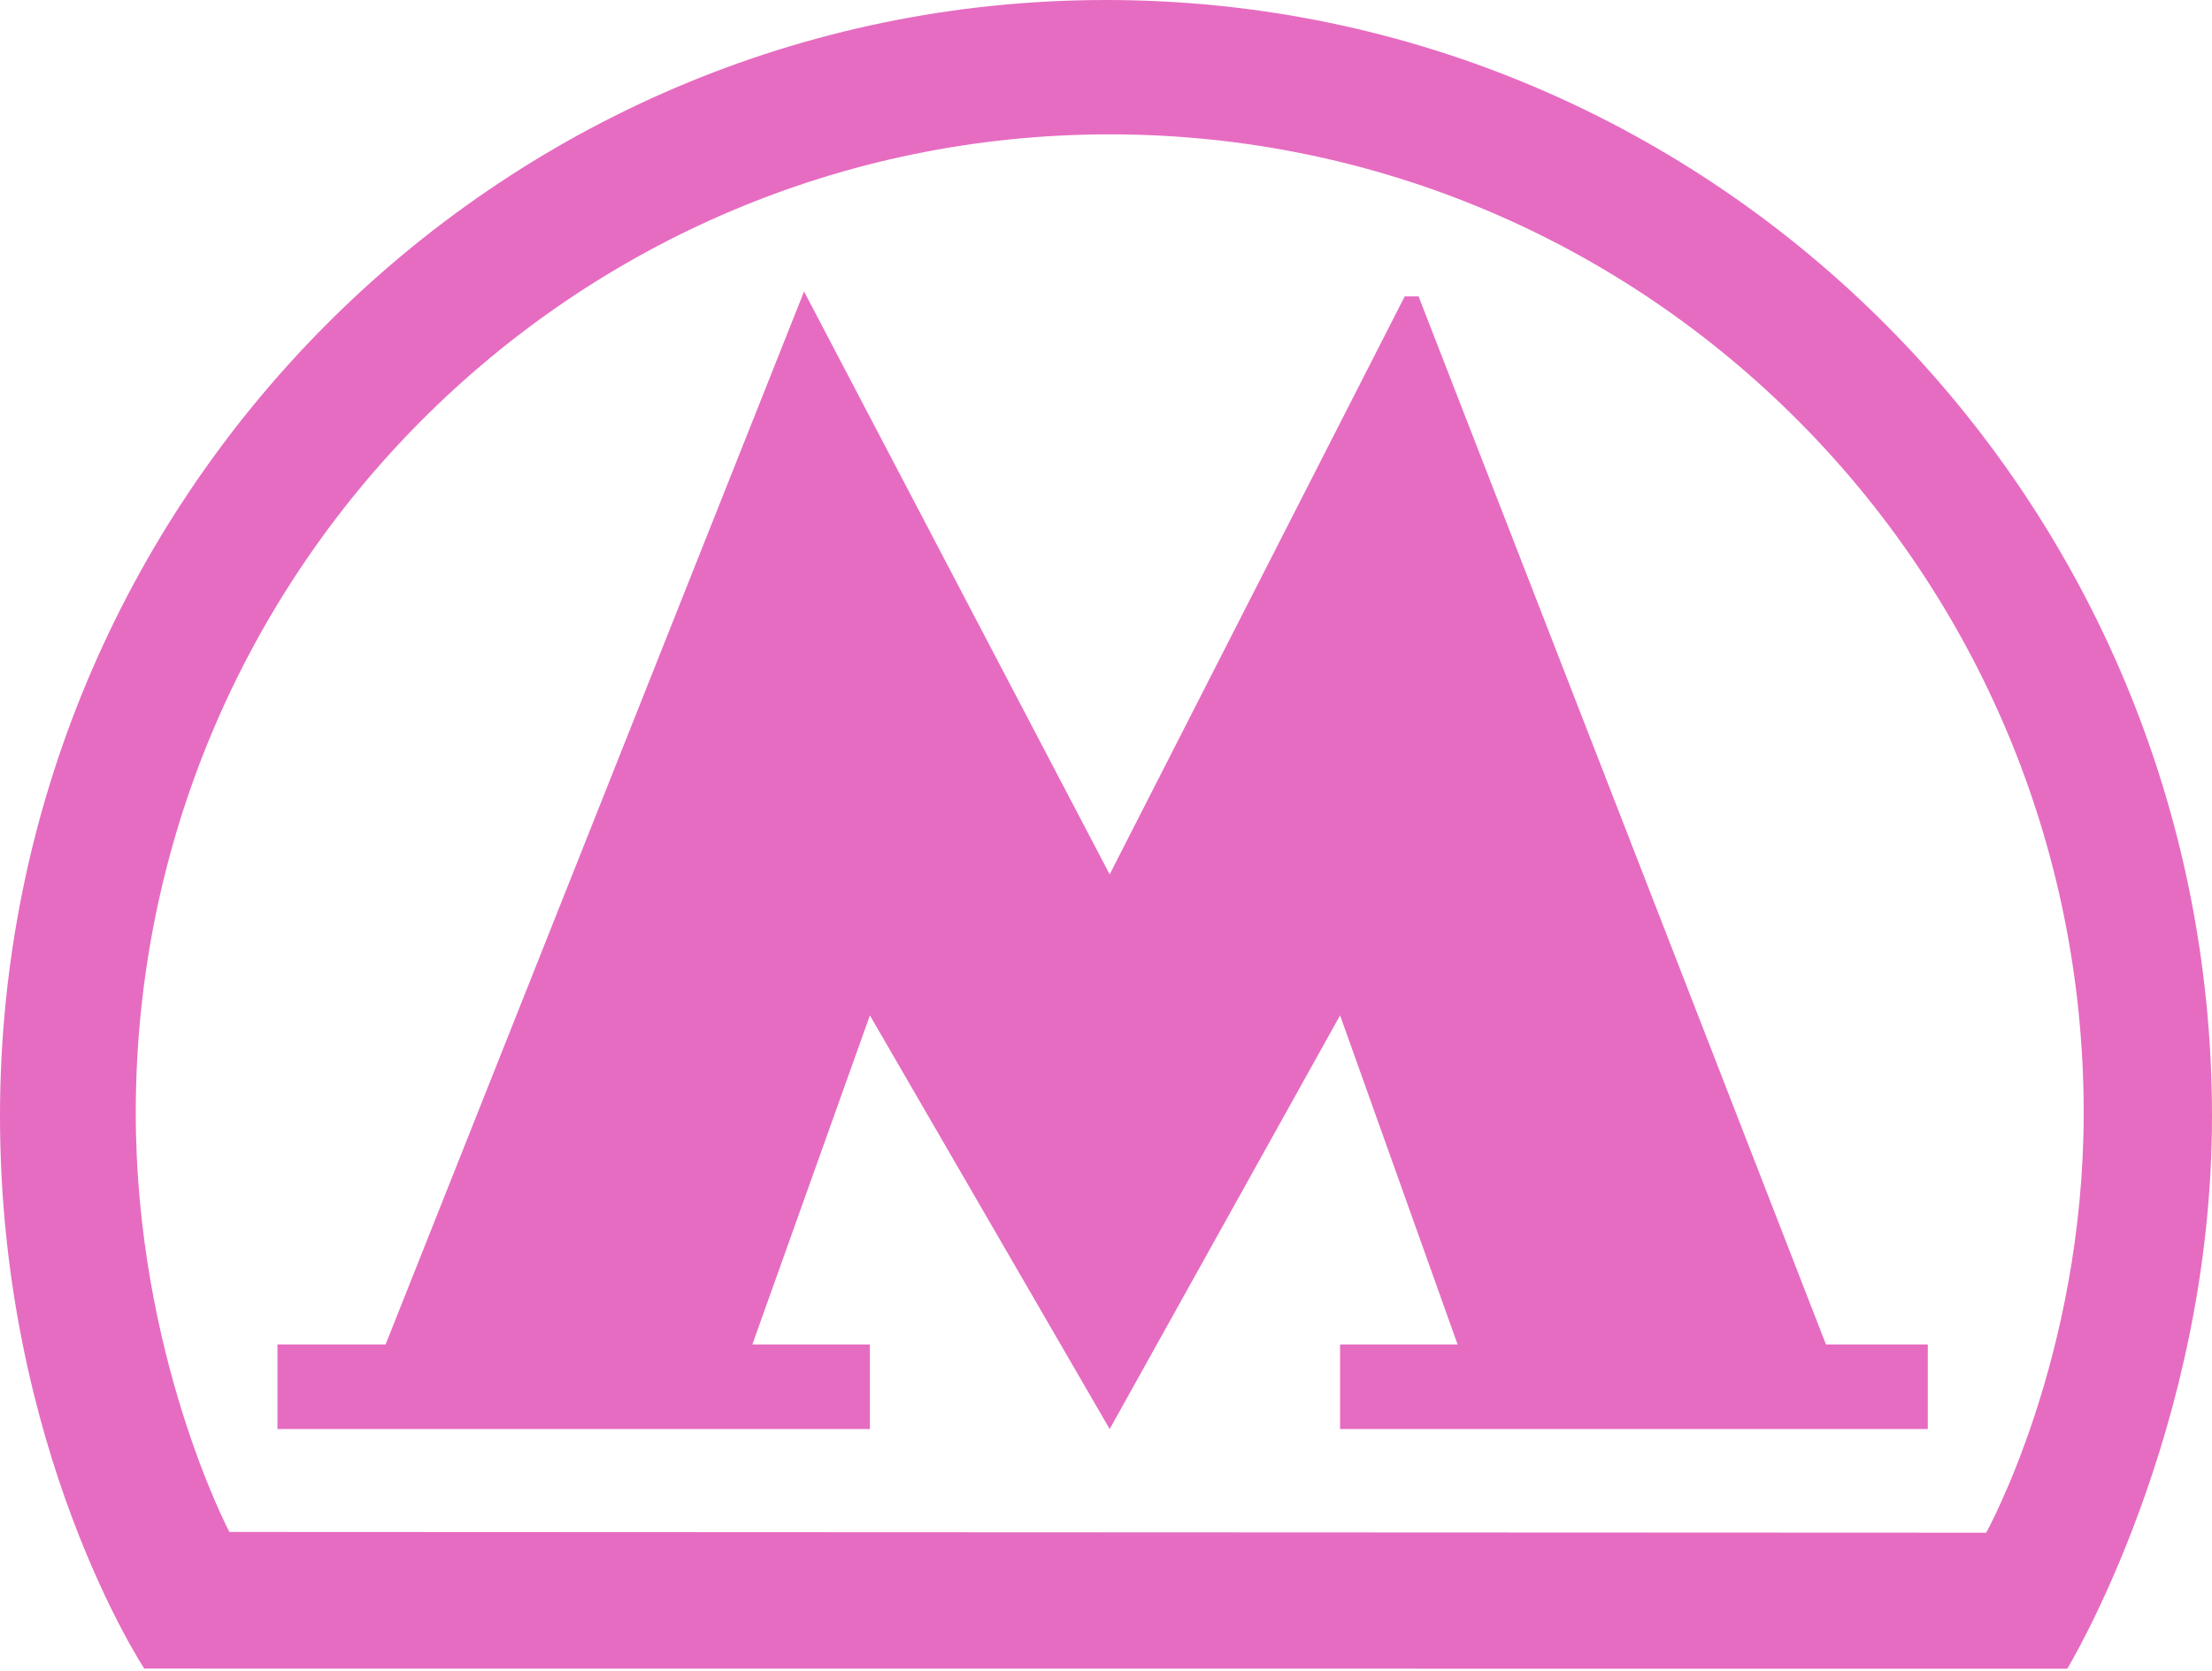
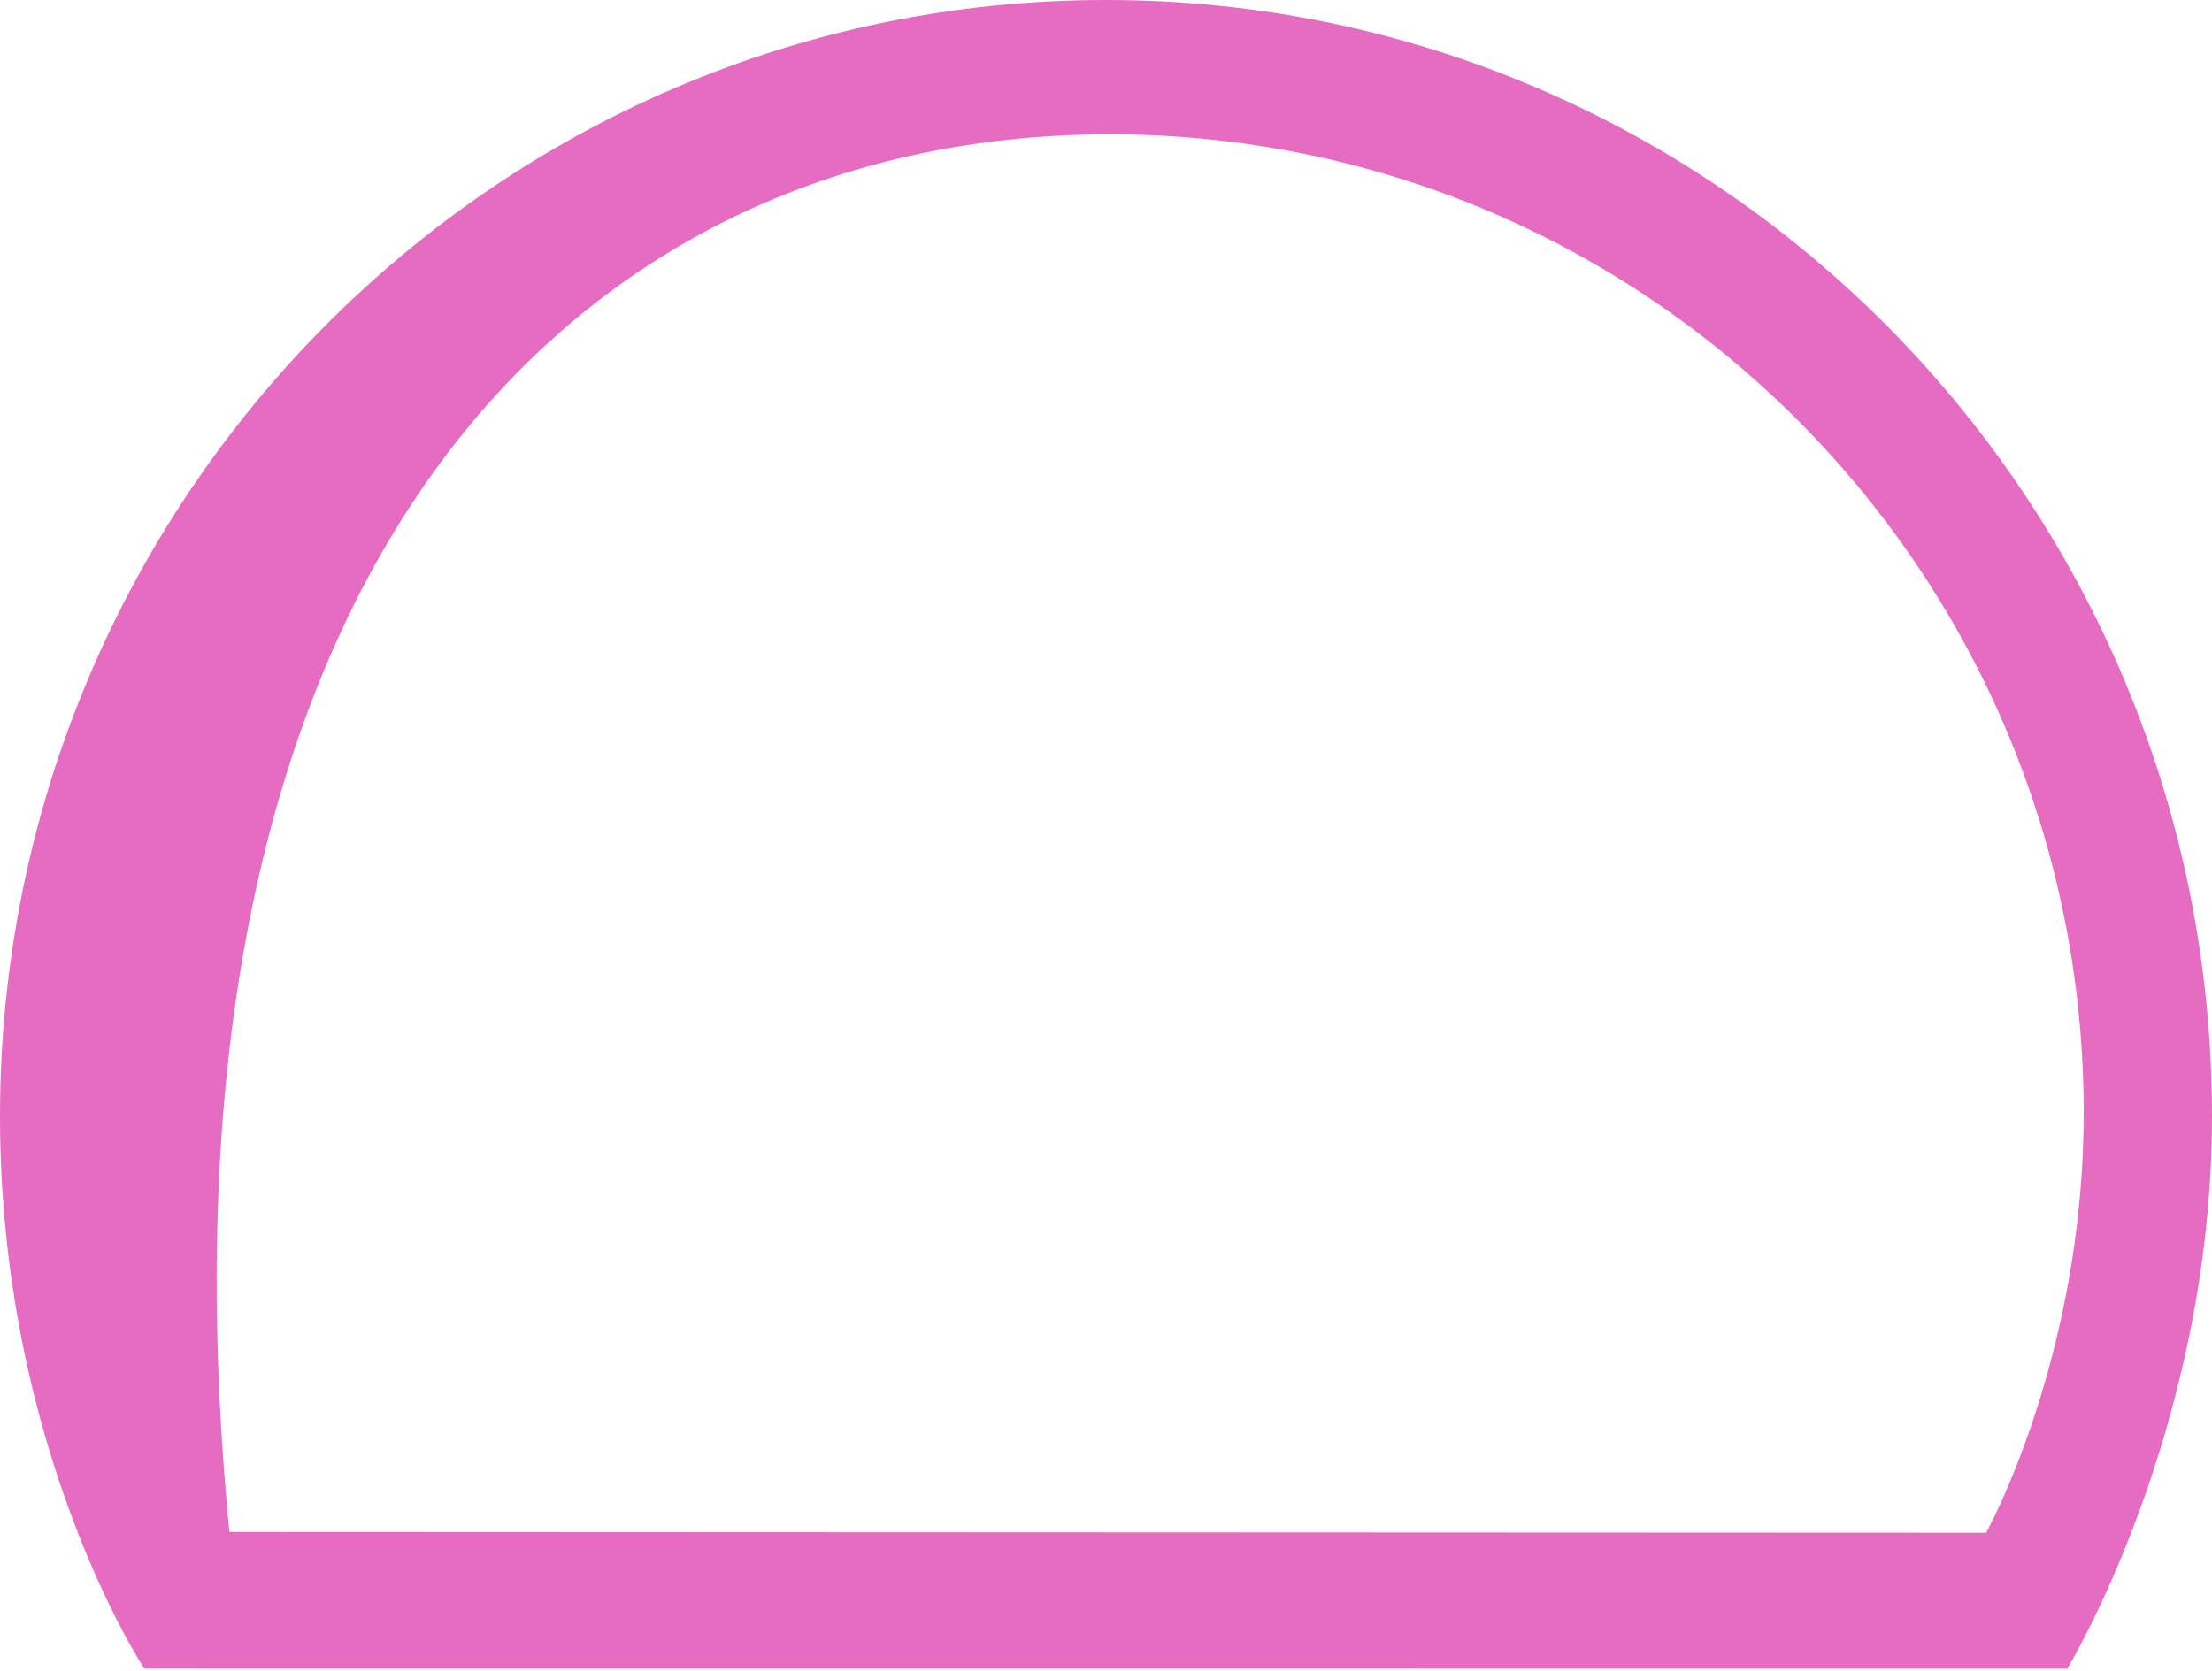
<svg xmlns="http://www.w3.org/2000/svg" width="880" height="665" viewBox="0 0 880 665" fill="none">
-   <path d="M440.009 0C197.004 0 0 198.874 0 444.2C0 577.222 57.407 663.976 57.407 663.976L822.427 664.013C822.427 664.013 880 569.2 880 444.191C880 198.874 682.996 0 440.009 0ZM790.156 609.899L91.255 609.595C91.255 609.595 54.013 539.068 54.013 442.798C54.013 227.78 227.487 53.46 441.484 53.46C655.473 53.46 828.956 227.771 828.956 442.798C828.965 540.156 790.156 609.899 790.156 609.899Z" fill="#E66CC1" />
-   <path d="M564.354 117.955L558.831 117.945L441.464 347.929L319.874 115.981L153.399 535.001H110.376V568.655H346.069V535.001H299.303L346.069 404.044L441.464 568.655L533.125 404.044L579.881 535.001H533.125V568.655H766.937V535.001H726.431L564.354 117.955Z" fill="#E66CC1" />
+   <path d="M440.009 0C197.004 0 0 198.874 0 444.2C0 577.222 57.407 663.976 57.407 663.976L822.427 664.013C822.427 664.013 880 569.2 880 444.191C880 198.874 682.996 0 440.009 0ZM790.156 609.899L91.255 609.595C54.013 227.78 227.487 53.46 441.484 53.46C655.473 53.46 828.956 227.771 828.956 442.798C828.965 540.156 790.156 609.899 790.156 609.899Z" fill="#E66CC1" />
</svg>